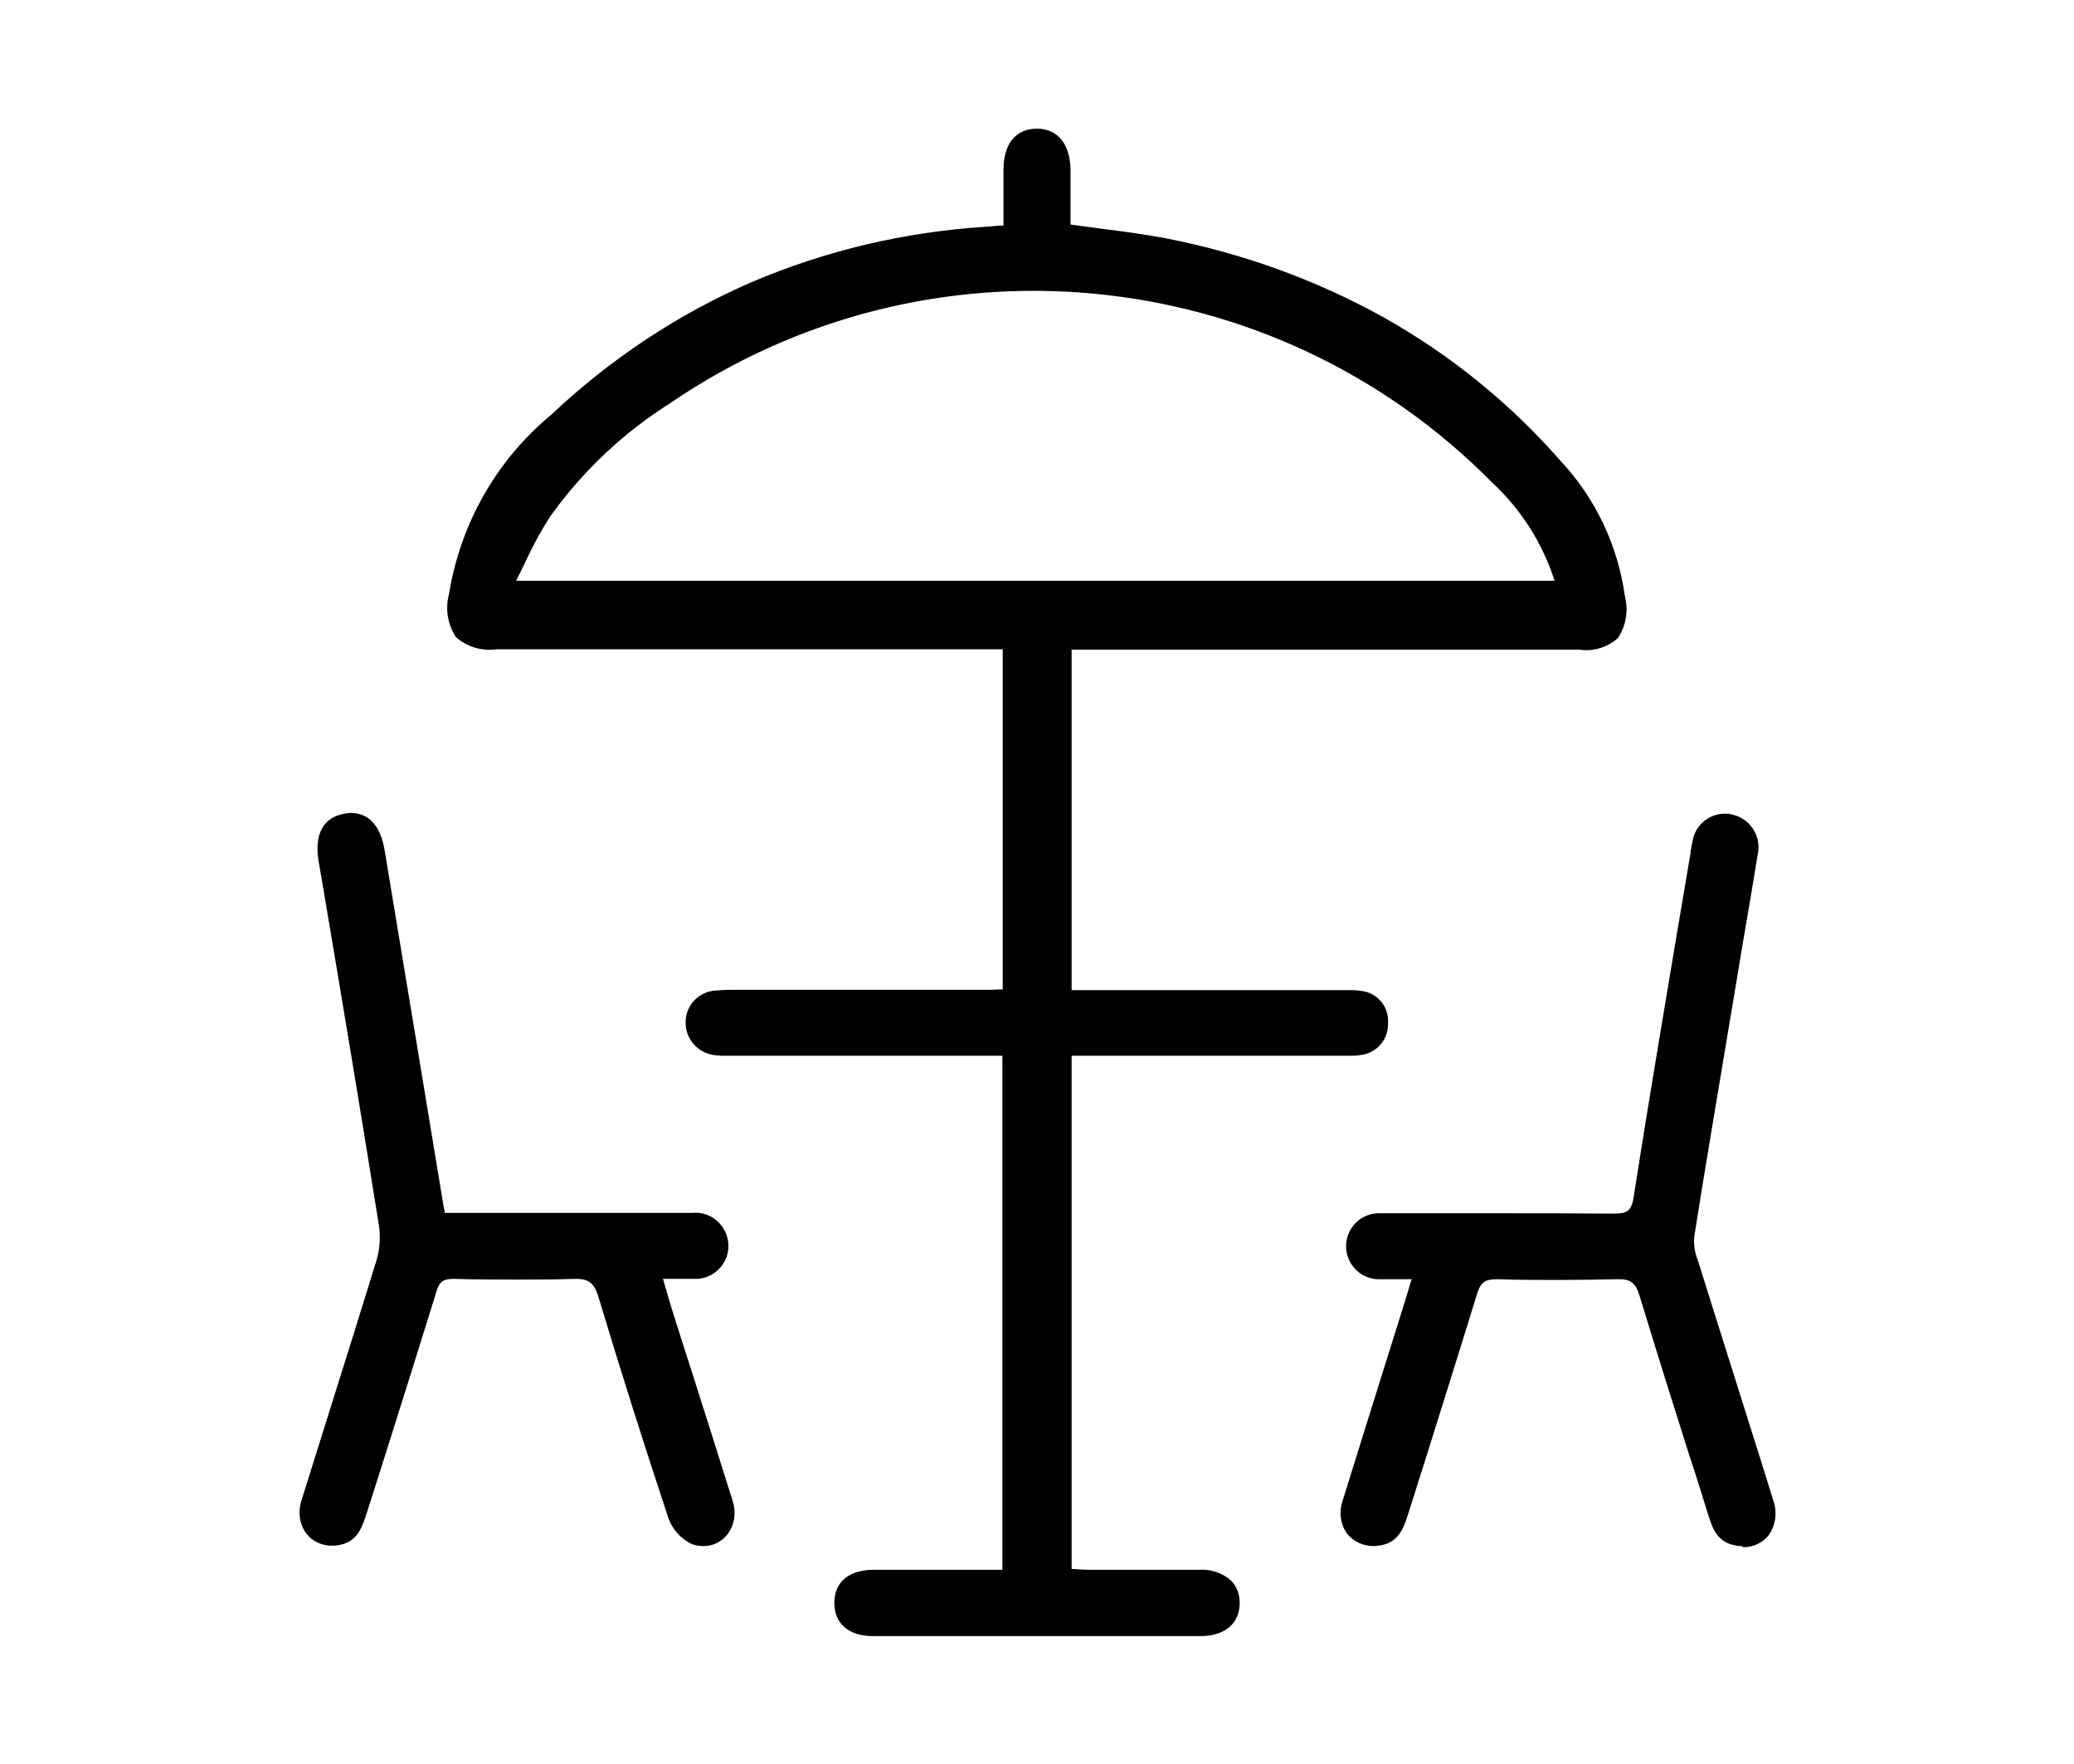
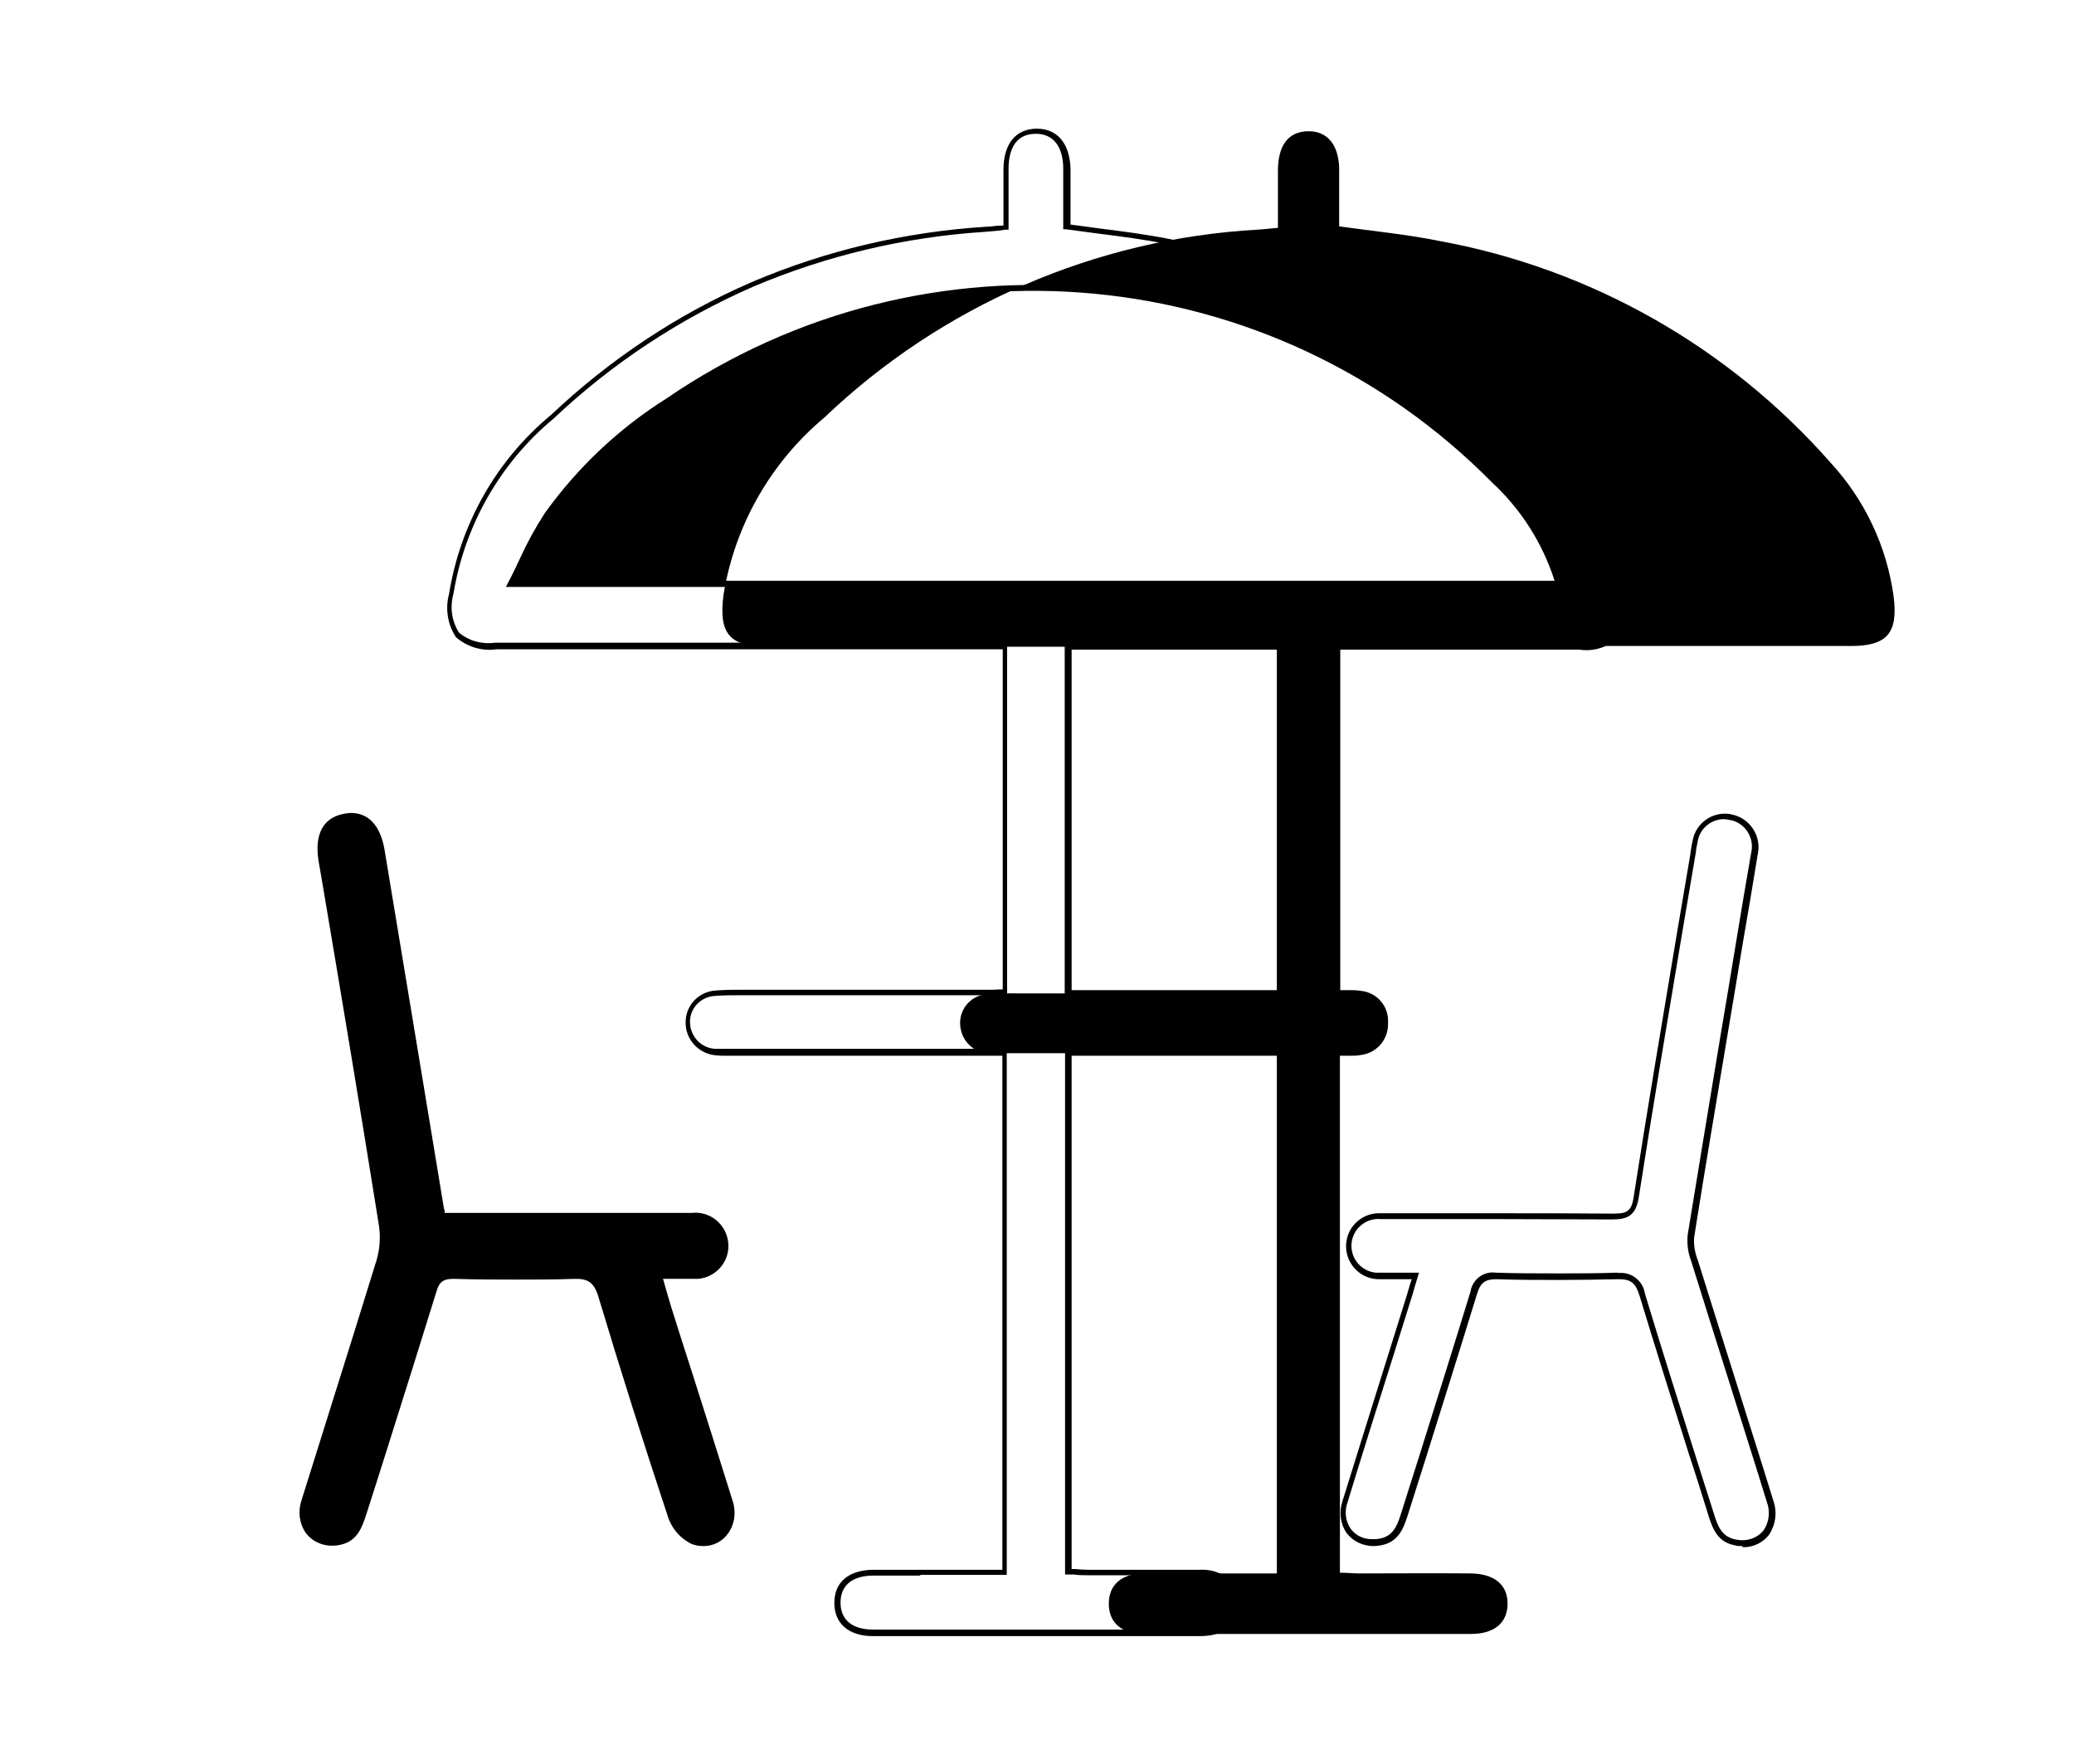
<svg xmlns="http://www.w3.org/2000/svg" id="Group_4546" viewBox="0 0 56.9 48.39">
  <g id="Group_1935">
-     <path id="Path_4604" d="m29.9,28.87h6.92c.17,0,.34,0,.5-.02.4-.05.7-.4.68-.8.02-.41-.28-.76-.68-.8-.18-.02-.37-.03-.55-.02h-7.45v-9.51h14.01c1,0,1.3-.36,1.17-1.37-.19-1.37-.79-2.64-1.73-3.66-2.79-3.17-6.57-5.32-10.73-6.08-.89-.18-1.81-.27-2.75-.4,0-.54,0-1.07,0-1.6-.02-.65-.33-1.02-.86-1.01s-.81.38-.82,1.05v1.6c-.23.02-.4.04-.56.05-4.45.25-8.66,2.08-11.88,5.15-1.48,1.24-2.46,2.96-2.77,4.86-.14,1.07.16,1.43,1.22,1.43h13.96v9.49c-.18,0-.33.02-.47.02-2.07,0-4.14,0-6.22,0-.42,0-.84-.01-1.25.02-.42.02-.75.37-.75.79,0,.44.33.81.77.83.15.01.3,0,.45,0h7.47v14.27h-.62c-1,0-2.01,0-3.01,0-.63,0-.98.31-.98.83s.35.83.97.83c2.99,0,5.98,0,8.97,0,.63,0,.99-.3,1-.81.01-.53-.35-.84-1.01-.85-1.02-.01-2.04,0-3.06,0-.18,0-.35-.02-.53-.02v-14.24h.59Zm-15.88-12.86c.3-.65.64-1.29,1.01-1.9.89-1.23,2.01-2.29,3.29-3.11,7.09-4.85,16.63-3.93,22.66,2.17.83.77,1.44,1.75,1.77,2.84H14.02Z" />
+     <path id="Path_4604" d="m29.9,28.87h6.92c.17,0,.34,0,.5-.02.4-.05.7-.4.68-.8.02-.41-.28-.76-.68-.8-.18-.02-.37-.03-.55-.02v-9.51h14.01c1,0,1.3-.36,1.17-1.37-.19-1.37-.79-2.64-1.73-3.66-2.79-3.17-6.57-5.32-10.73-6.08-.89-.18-1.81-.27-2.75-.4,0-.54,0-1.07,0-1.6-.02-.65-.33-1.02-.86-1.01s-.81.38-.82,1.05v1.6c-.23.02-.4.04-.56.05-4.45.25-8.66,2.08-11.88,5.15-1.48,1.24-2.46,2.96-2.77,4.86-.14,1.07.16,1.43,1.22,1.43h13.96v9.49c-.18,0-.33.02-.47.02-2.07,0-4.14,0-6.22,0-.42,0-.84-.01-1.25.02-.42.02-.75.37-.75.79,0,.44.33.81.77.83.15.01.3,0,.45,0h7.47v14.27h-.62c-1,0-2.01,0-3.01,0-.63,0-.98.31-.98.83s.35.83.97.83c2.99,0,5.98,0,8.97,0,.63,0,.99-.3,1-.81.01-.53-.35-.84-1.01-.85-1.02-.01-2.04,0-3.06,0-.18,0-.35-.02-.53-.02v-14.24h.59Zm-15.88-12.86c.3-.65.64-1.29,1.01-1.9.89-1.23,2.01-2.29,3.29-3.11,7.09-4.85,16.63-3.93,22.66,2.17.83.77,1.44,1.75,1.77,2.84H14.02Z" />
    <path id="Path_4604_-_Outline" d="m28.46,44.88h-4.51c-.66,0-1.06-.34-1.06-.91s.39-.9,1.06-.91c.38,0,.8,0,1.32,0h2.23v-14.1h-7.6c-.07,0-.16,0-.24-.01-.48-.03-.86-.43-.85-.91,0-.47.37-.85.84-.87.24-.02.47-.02.65-.02h6.82c.1,0,.2,0,.3-.01h.09v-9.33h-13.89c-.4.06-.81-.07-1.11-.33-.23-.35-.3-.78-.19-1.19.31-1.92,1.3-3.67,2.8-4.91,1.61-1.52,3.47-2.76,5.5-3.64,2.04-.87,4.21-1.38,6.43-1.52.11,0,.21-.02.34-.03h.14v-1.53c0-.71.33-1.12.9-1.13h.02c.56,0,.9.41.92,1.1,0,.37,0,.75,0,1.11,0,.14,0,.28,0,.42.28.04.55.07.82.11.64.08,1.25.16,1.86.28,2.07.41,4.06,1.13,5.9,2.15,1.84,1.03,3.49,2.37,4.88,3.96.95,1.02,1.56,2.32,1.75,3.7.1.39.03.8-.19,1.14-.29.26-.68.38-1.06.32h-13.93v9.34h7.6c.11,0,.22,0,.33.02.45.04.78.43.75.88.02.45-.31.83-.75.88-.09.02-.18.02-.28.02h-7.65v14.08h.09c.12.01.24.02.36.02h1.83c.49,0,.87,0,1.23,0,.32-.02.63.09.87.3.16.17.24.4.23.63-.01.56-.42.89-1.08.89h-4.46Zm-3.19-1.66c-.52,0-.93,0-1.31,0-.58,0-.9.27-.9.74s.32.74.89.74c2.99,0,5.98,0,8.97,0,.57,0,.9-.27.91-.73.01-.19-.05-.37-.18-.51-.21-.18-.48-.27-.75-.25-.36,0-.74,0-1.23,0h-1.83c-.12,0-.25,0-.37-.02h-.17s-.08,0-.08,0v-14.41h7.82c.08,0,.16,0,.24-.02.36-.04.64-.35.61-.72.02-.37-.25-.68-.61-.72-.1-.02-.21-.02-.31-.02h-7.76v-9.67h14.09c.34.05.68-.05.94-.27.19-.3.24-.66.15-1-.18-1.35-.78-2.61-1.71-3.61-1.38-1.57-3.01-2.9-4.83-3.93-1.83-1.01-3.8-1.73-5.85-2.13-.61-.12-1.21-.2-1.85-.28-.29-.04-.59-.08-.9-.12h-.08v-1.69c-.01-.59-.28-.93-.75-.93h-.02c-.6.01-.73.53-.73.96v1.67h-.08s-.22.03-.22.03c-.13.01-.24.02-.35.03-2.19.14-4.35.65-6.37,1.51-2.01.88-3.86,2.1-5.46,3.61-1.47,1.22-2.44,2.93-2.75,4.81-.1.36-.05.74.15,1.06.27.23.63.33.99.28h14.05v9.65h-.25c-.11.02-.21.02-.31.02-2.07,0-4.14,0-6.22,0h-.6c-.18,0-.41,0-.64.02-.38.02-.68.33-.68.71,0,.39.3.72.69.74.08,0,.17,0,.23,0h7.77v14.43h-2.4Zm17.59-27.12H13.88l.06-.12c.12-.22.22-.44.32-.65.2-.44.43-.86.69-1.26.9-1.25,2.02-2.31,3.32-3.13,7.12-4.88,16.71-3.96,22.77,2.18.84.78,1.46,1.78,1.79,2.88l.03.11Zm-28.7-.17h28.49c-.33-1.03-.92-1.96-1.72-2.7-6.01-6.08-15.5-6.99-22.56-2.16-1.28.81-2.39,1.86-3.27,3.09-.26.4-.48.81-.68,1.24-.08.17-.17.35-.26.53h0Z" />
    <path id="Path_4605" d="m18.33,35.9c-.08-.28-.16-.56-.26-.9.35,0,.63.01.91,0,.45.04.86-.29.9-.74.04-.45-.29-.86-.74-.9-.06,0-.11,0-.17,0-.89,0-1.77,0-2.66,0h-4.19c-.03-.13-.05-.19-.06-.25-.54-3.26-1.08-6.52-1.62-9.78-.11-.68-.48-1.01-1-.92s-.75.52-.64,1.2c.56,3.34,1.12,6.68,1.65,10.03.05.32.02.65-.07.97-.67,2.2-1.38,4.39-2.06,6.59-.17.42.03.9.44,1.07.18.07.37.08.55.03.41-.09.52-.43.63-.77.64-2.04,1.29-4.07,1.92-6.11.04-.27.28-.46.55-.42,0,0,0,0,0,0,1.1.02,2.21.03,3.31,0,.35-.06.69.17.75.52,0,.01,0,.02,0,.04.61,2.01,1.24,4.01,1.9,6.01.1.31.32.56.6.71.41.15.87-.07,1.02-.48.07-.19.06-.4-.02-.59-.55-1.77-1.11-3.53-1.67-5.3" />
    <path id="Path_4605_-_Outline" d="m19.29,42.41h0c-.11,0-.22-.02-.32-.06-.31-.15-.55-.43-.65-.76-.65-1.96-1.29-3.98-1.9-6.01-.12-.4-.28-.51-.67-.5-.49.02-1,.02-1.56.02-.52,0-1.07,0-1.75-.02-.28,0-.39.08-.47.36-.45,1.45-.91,2.92-1.36,4.34-.19.59-.37,1.18-.56,1.76-.11.33-.23.72-.69.83-.08.02-.17.03-.25.03-.28,0-.55-.12-.72-.35-.18-.26-.22-.59-.12-.89.28-.9.57-1.82.85-2.71.4-1.27.81-2.58,1.21-3.88.09-.3.11-.62.07-.93-.51-3.19-1.05-6.43-1.58-9.56l-.08-.46c-.12-.74.13-1.2.71-1.3.06-.01.12-.02.18-.02.49,0,.81.36.92,1.01.34,2.07.69,4.14,1.03,6.21.2,1.19.39,2.38.59,3.57,0,.04.02.08.03.13v.05h6.79c.5-.05.94.32.99.82s-.32.94-.82.99c-.05,0-.1,0-.16,0-.1,0-.2,0-.33,0h-.48l.06.21c.06.2.11.39.17.58.19.61.39,1.23.59,1.85.36,1.13.73,2.3,1.09,3.45.1.3.06.64-.13.9-.15.21-.4.34-.66.34Zm-3.5-7.5c.39-.04.73.24.78.62.61,2.03,1.25,4.05,1.9,6.01.09.28.29.52.55.65.08.03.17.05.26.05.21,0,.4-.1.52-.27.15-.22.19-.5.1-.75-.36-1.15-.73-2.32-1.09-3.45-.19-.61-.39-1.23-.59-1.85-.06-.19-.11-.38-.17-.59-.03-.1-.06-.2-.09-.31l-.03-.11h.7c.12,0,.22,0,.32,0,.52-.02.84-.32.82-.77-.01-.41-.36-.73-.76-.71-.02,0-.04,0-.07,0h-6.91l-.02-.06s-.02-.08-.03-.11c-.01-.06-.02-.1-.03-.14-.2-1.19-.39-2.38-.59-3.57-.34-2.07-.69-4.14-1.03-6.21-.09-.56-.36-.87-.75-.87-.05,0-.1,0-.15.01-.61.1-.64.66-.57,1.11l.08.46c.52,3.13,1.06,6.37,1.58,9.56.05.34.03.68-.07,1-.4,1.3-.81,2.61-1.21,3.88-.28.89-.57,1.81-.85,2.71-.09.25-.05.52.09.74.14.18.36.29.59.28.07,0,.15,0,.22-.03.34-.08.45-.33.57-.71.19-.59.37-1.18.56-1.77.45-1.42.91-2.89,1.36-4.34.05-.31.33-.52.64-.48.68.01,1.23.02,1.75.02.56,0,1.07,0,1.56-.02h.06Z" />
-     <path id="Path_4606" d="m46.49,34.57c-.08-.22-.12-.45-.1-.68.36-2.26.74-4.51,1.12-6.76.21-1.23.42-2.47.62-3.7.12-.44-.15-.89-.59-1.01-.02,0-.04,0-.06-.01-.44-.1-.87.18-.97.62,0,.03-.01.05-.01.08-.02.1-.04.2-.05.3-.53,3.14-1.06,6.28-1.56,9.43-.08.48-.27.54-.67.53-2.1-.02-4.21-.01-6.31,0-.45-.04-.85.29-.89.74-.04.45.29.85.74.89.04,0,.08,0,.13,0,.3.01.6,0,.96,0-.08.25-.12.41-.17.57-.59,1.88-1.19,3.75-1.77,5.63-.17.42.03.9.44,1.07.16.07.34.08.51.04.42-.07.55-.38.66-.73.64-2.04,1.29-4.07,1.91-6.11.1-.33.24-.48.62-.47,1.1.03,2.2.03,3.31,0,.32-.06.63.15.69.48,0,.01,0,.02,0,.03.61,2.03,1.26,4.04,1.9,6.06.11.35.24.66.66.74.44.11.89-.16,1-.61.04-.18.03-.37-.05-.54-.68-2.2-1.39-4.39-2.07-6.58" />
    <path id="Path_4606_-_Outline" d="m47.8,42.41h0c-.07,0-.14,0-.2-.02-.46-.08-.61-.44-.72-.79-.18-.58-.36-1.16-.55-1.73-.45-1.42-.91-2.88-1.35-4.33-.11-.36-.25-.46-.61-.45-.52.01-1.05.02-1.58.02-.57,0-1.15,0-1.73-.02-.31,0-.44.08-.54.41-.46,1.5-.94,3.02-1.4,4.49-.17.54-.34,1.08-.51,1.61-.11.34-.26.71-.73.79-.06.01-.13.02-.19.02-.29,0-.56-.12-.74-.35-.18-.26-.22-.58-.12-.88.41-1.33.84-2.68,1.24-3.97.17-.55.35-1.11.52-1.66.03-.1.06-.21.1-.34l.04-.12h-.51c-.13,0-.24,0-.35,0-.5.02-.92-.37-.94-.87s.37-.92.87-.94c.04,0,.07,0,.11,0,1.14,0,2.07,0,2.94,0,1.23,0,2.33,0,3.38.01h.03c.35,0,.5-.04.56-.46.37-2.38.78-4.79,1.17-7.13.13-.77.26-1.54.39-2.3,0-.03,0-.05.01-.08.01-.07.02-.15.04-.22.06-.44.43-.77.87-.78.07,0,.14,0,.2.02.49.09.82.57.73,1.06,0,.02,0,.04-.01.05-.13.81-.27,1.64-.41,2.44-.07.42-.14.84-.21,1.27l-.21,1.25c-.3,1.81-.62,3.68-.91,5.52-.02.22.02.44.1.64.33,1.06.67,2.13,1,3.18.35,1.12.72,2.27,1.07,3.41.11.31.07.65-.11.93-.17.23-.45.36-.73.35Zm-3.4-7.49c.36-.04.68.22.73.57.44,1.45.9,2.91,1.35,4.33.18.58.37,1.16.55,1.73.1.33.22.61.59.68.06.01.12.02.18.02.23,0,.45-.1.59-.28.15-.23.18-.52.08-.78-.35-1.14-.72-2.29-1.07-3.41-.33-1.04-.67-2.12-1-3.18-.09-.23-.12-.47-.1-.72.3-1.84.61-3.71.91-5.52l.21-1.25c.07-.42.14-.84.21-1.27.13-.8.27-1.62.41-2.43.1-.4-.13-.8-.53-.91-.02,0-.04,0-.06-.01-.06-.01-.11-.02-.17-.02-.37.01-.67.29-.71.65-.02.07-.03.14-.04.21,0,.03,0,.05-.01.08-.13.77-.26,1.54-.39,2.3-.39,2.33-.8,4.75-1.17,7.13-.08.51-.31.61-.73.61h-.03c-1.04,0-2.14-.01-3.37-.01-.86,0-1.8,0-2.94,0-.41-.04-.77.26-.81.66-.04.41.26.77.66.81.04,0,.08,0,.12,0,.1,0,.21,0,.34,0h.73l-.1.33c-.04.13-.07.24-.1.34-.17.55-.35,1.11-.52,1.66-.41,1.3-.84,2.65-1.24,3.97-.09.24-.06.52.09.73.14.19.37.29.6.28.06,0,.11,0,.17-.01.38-.06.5-.35.6-.67.17-.54.34-1.08.51-1.61.46-1.47.94-2.99,1.4-4.49.05-.34.36-.58.7-.53,0,0,0,0,0,0,.58.02,1.16.02,1.73.02.53,0,1.06,0,1.57-.02h.05Z" />
  </g>
</svg>